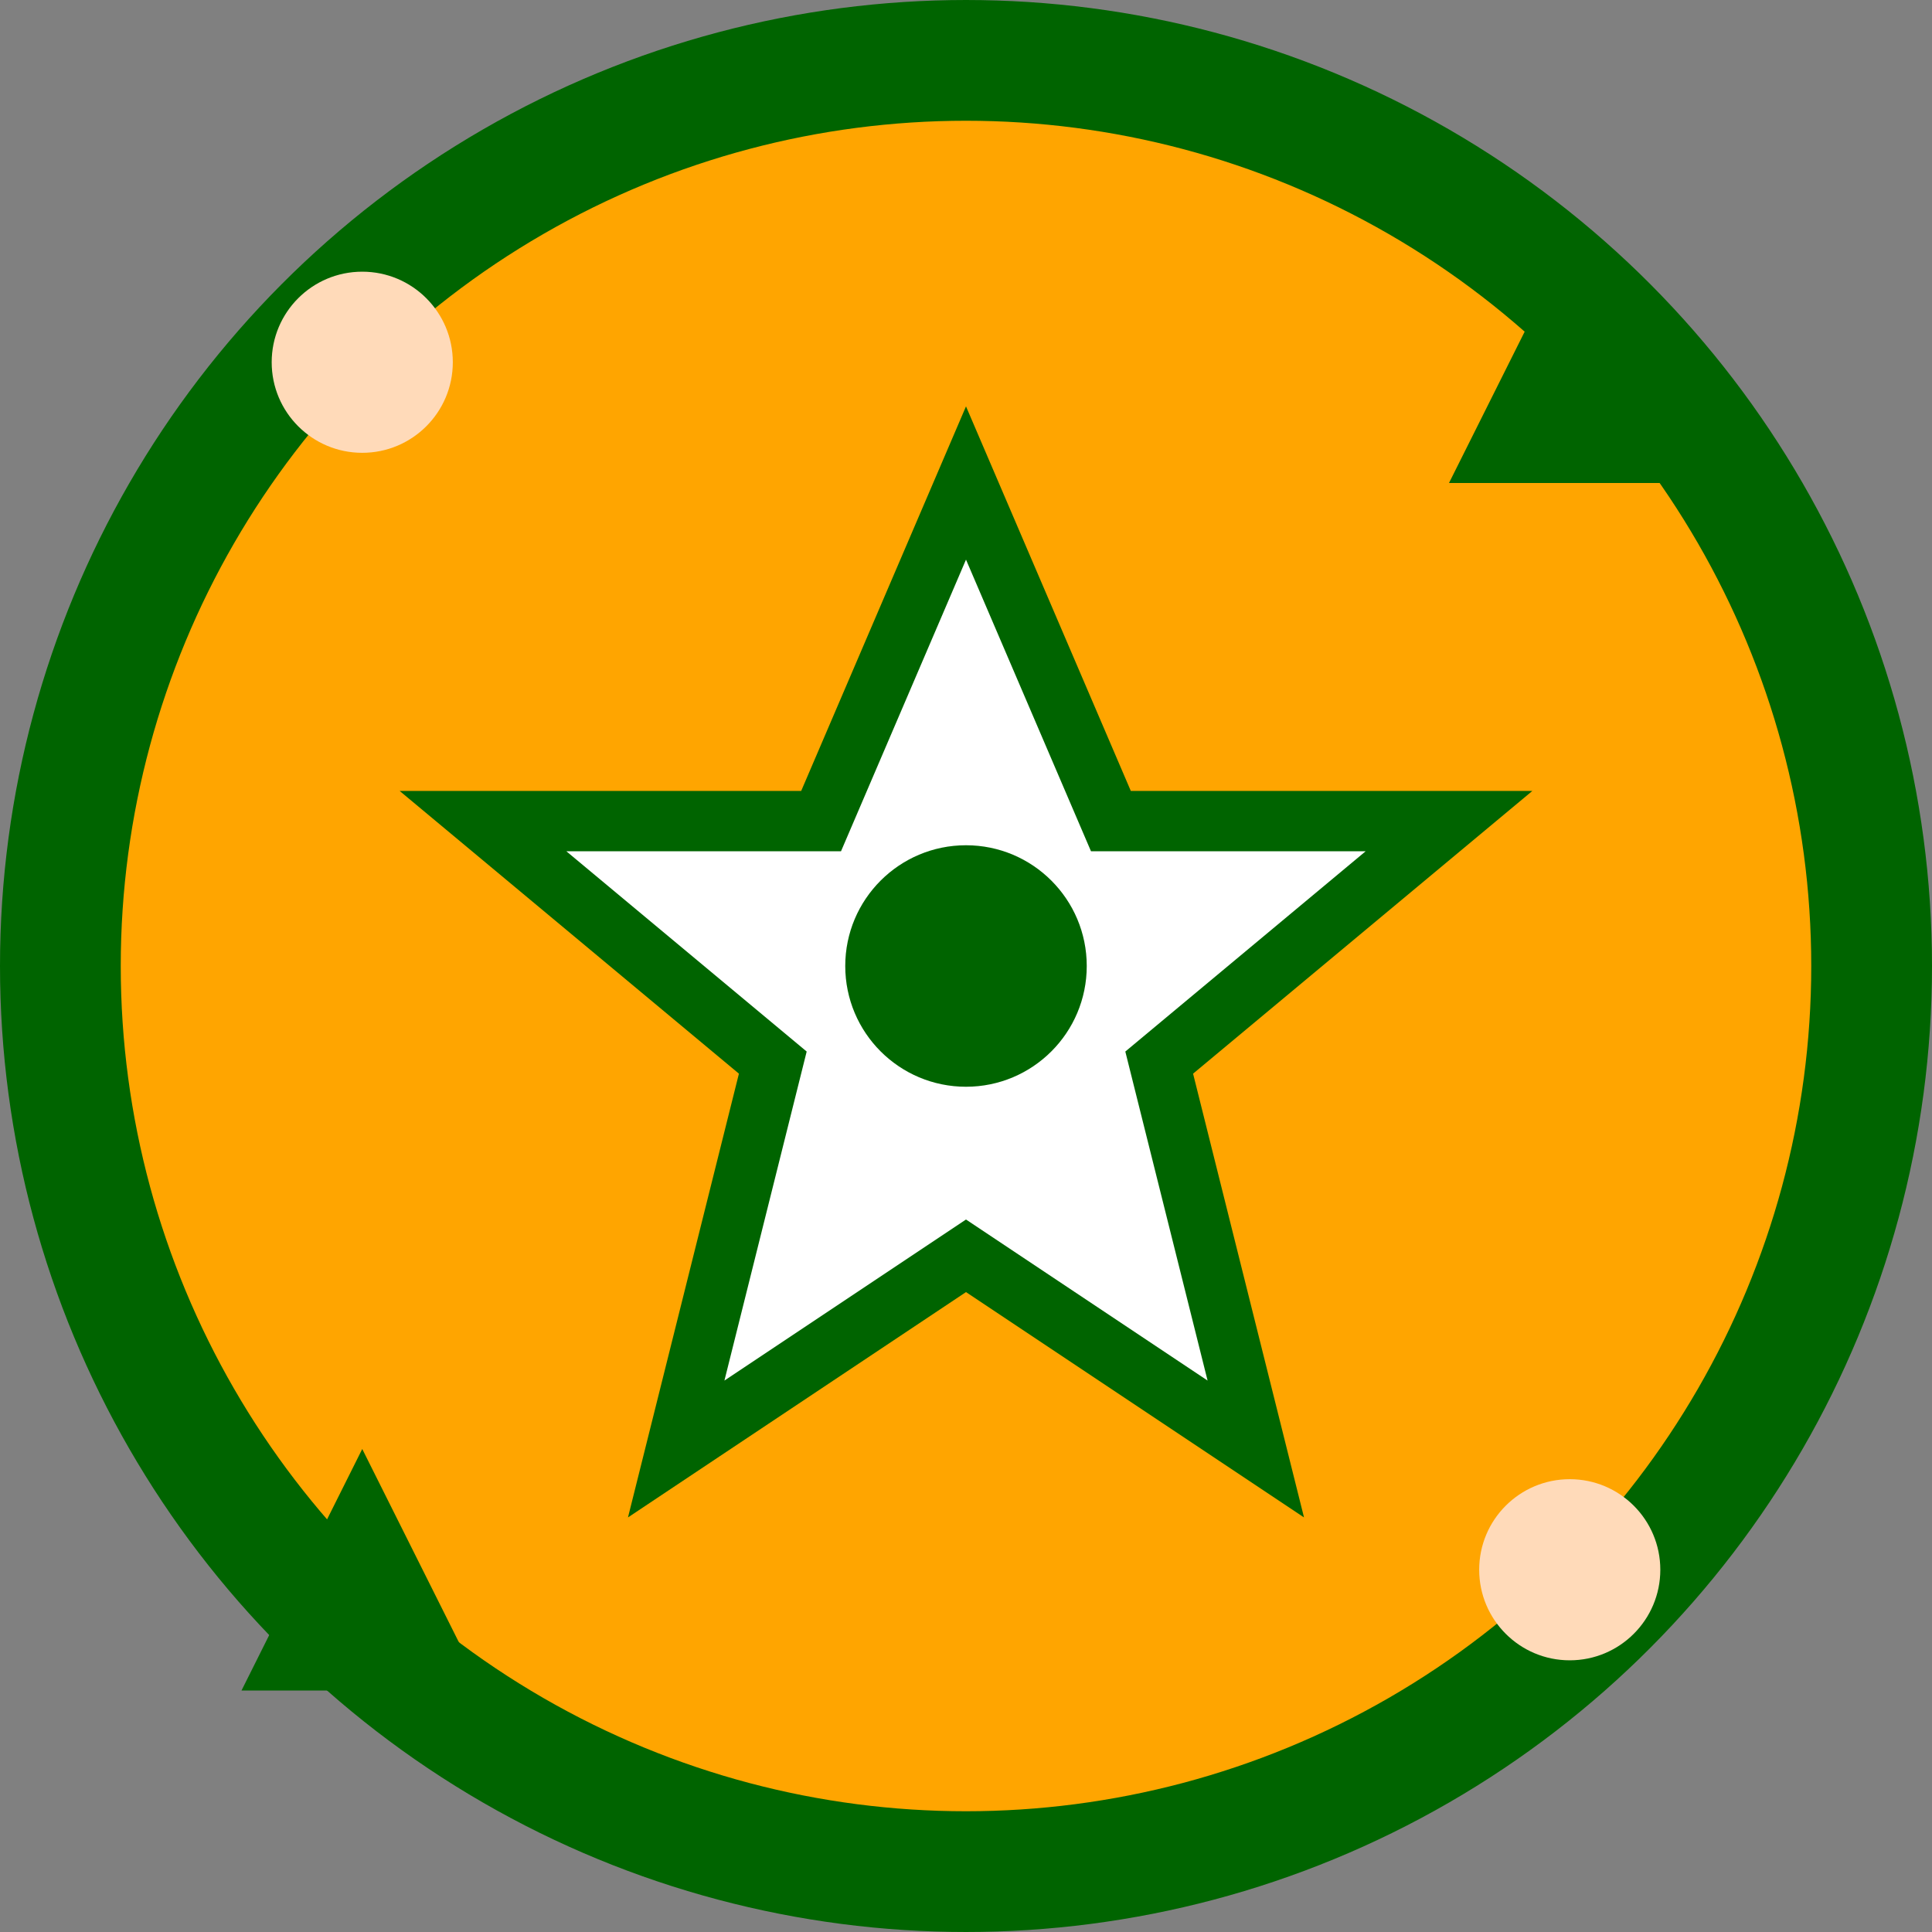
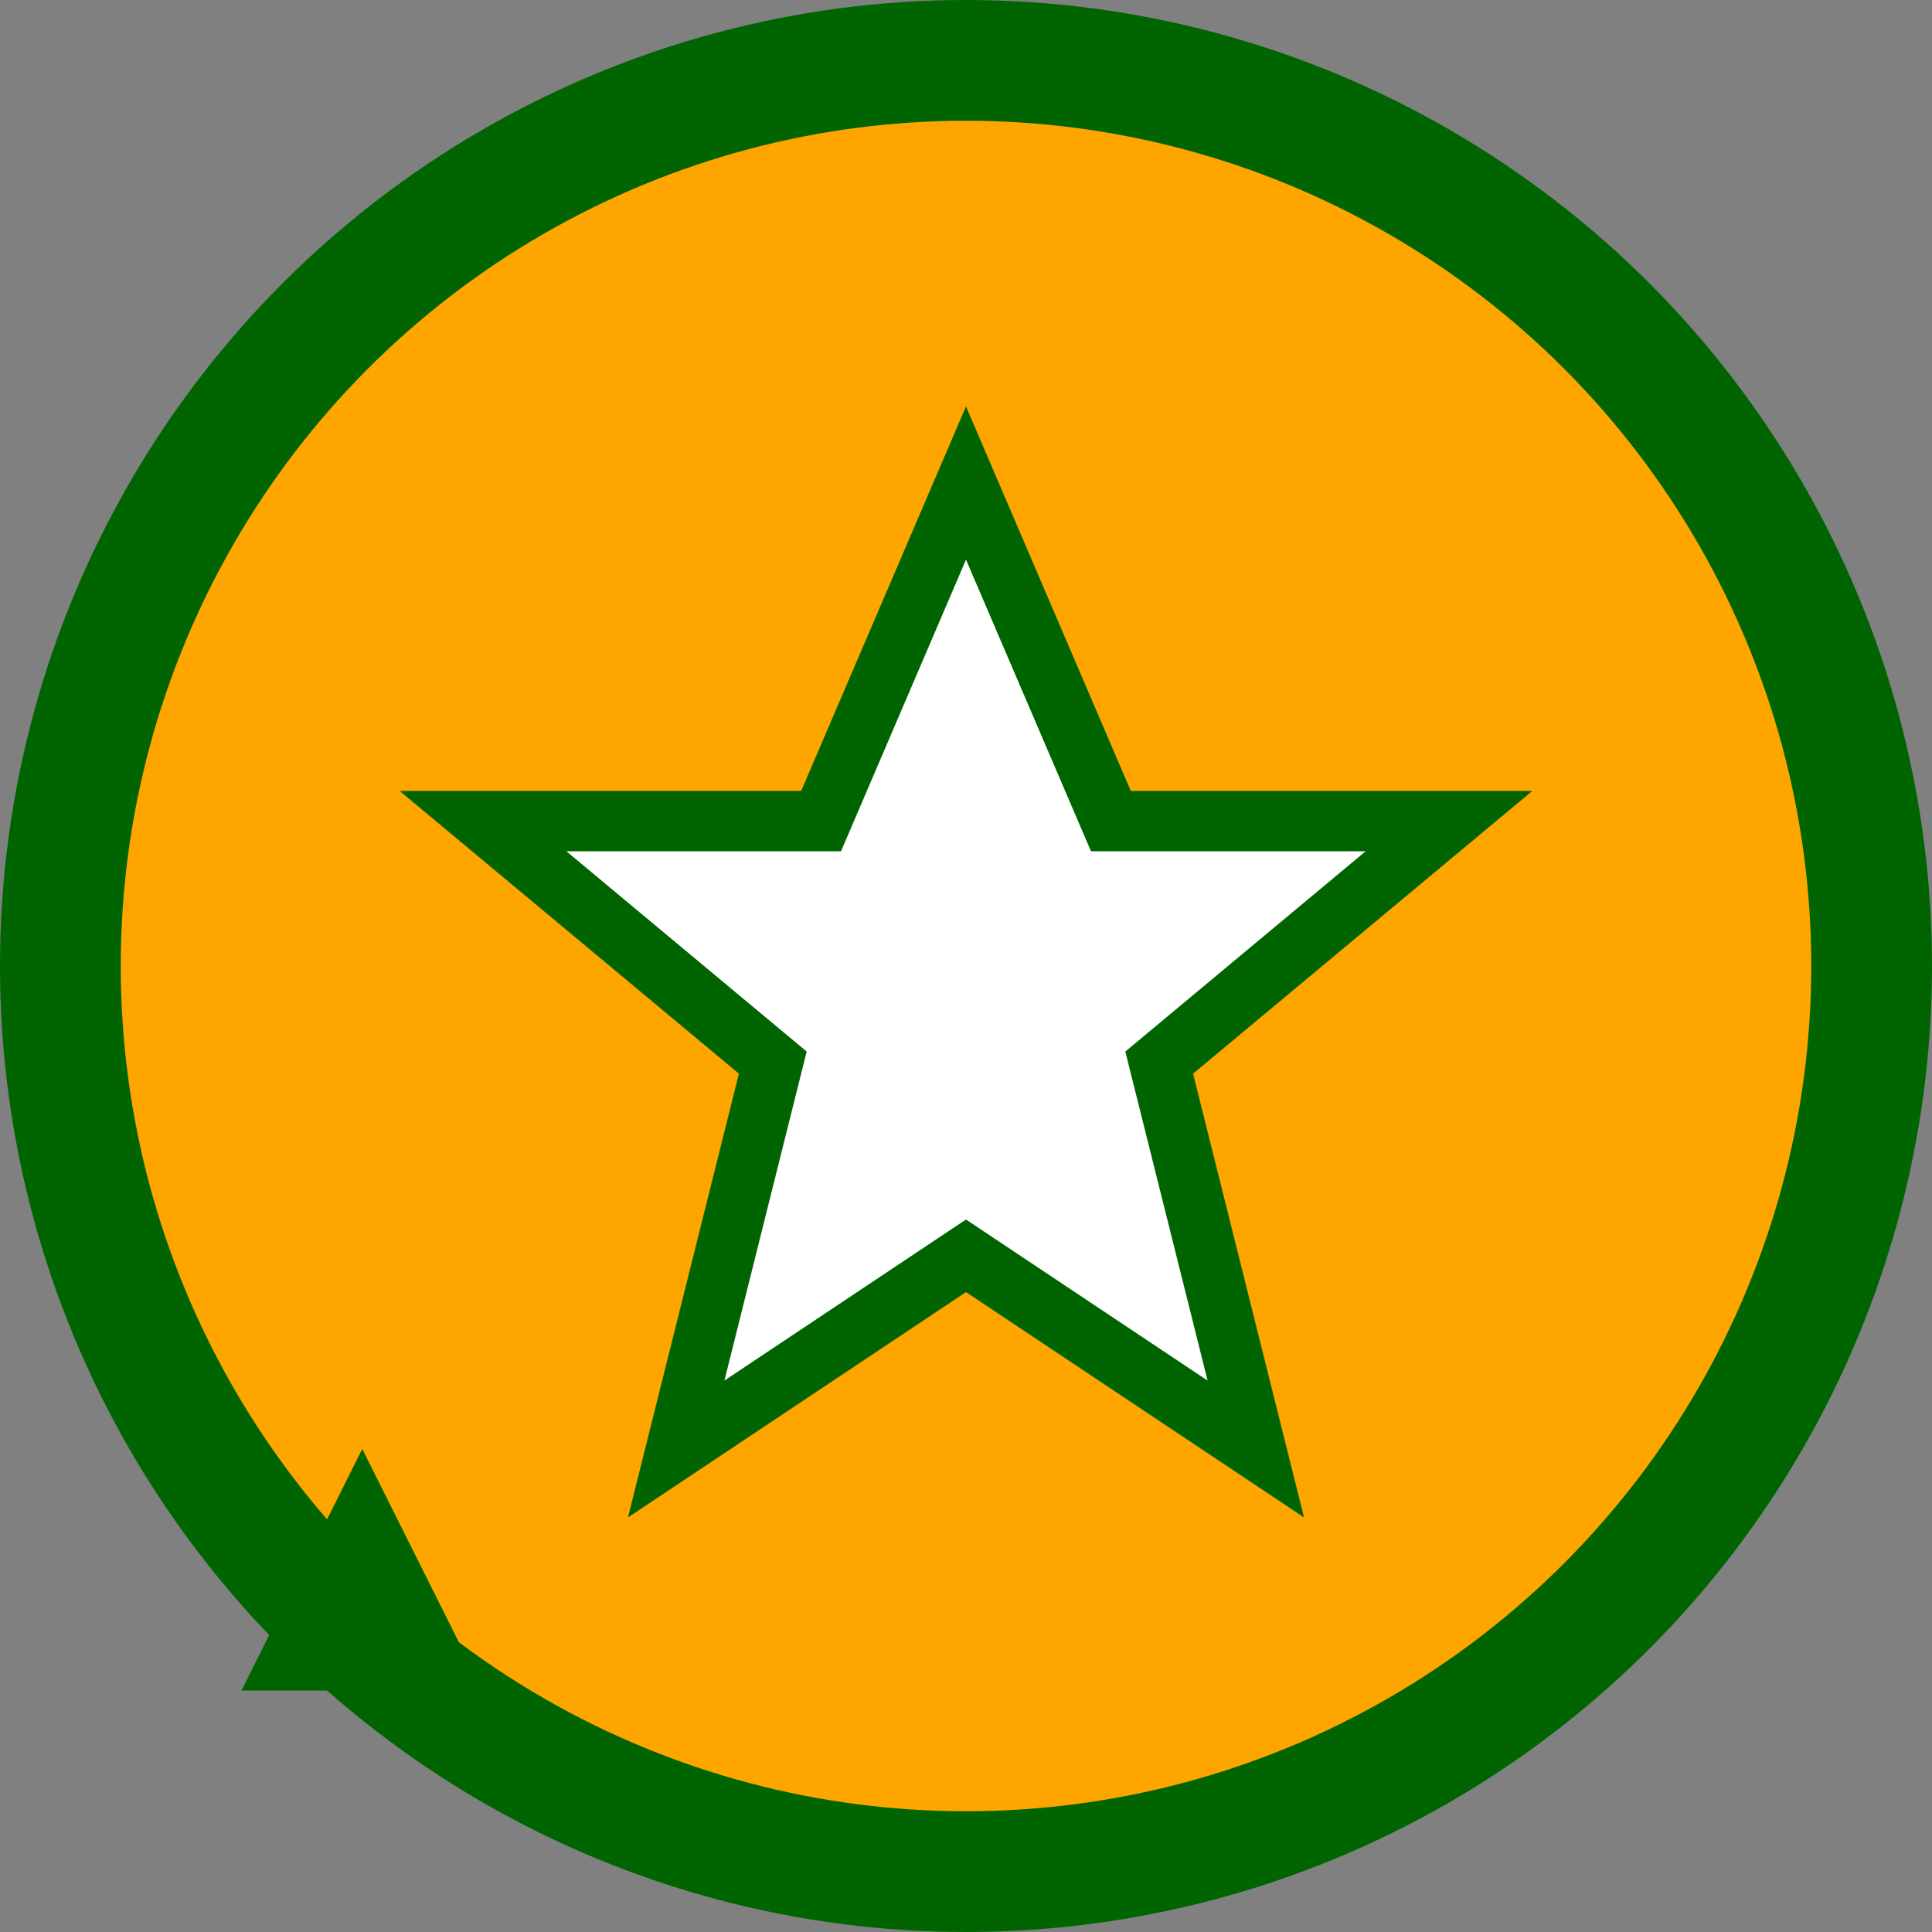
<svg xmlns="http://www.w3.org/2000/svg" width="32" height="32" viewBox="0 0 32 32">
  <rect x="0" y="0" width="32" height="32" fill="#808080" stroke="none" />
  <circle cx="16" cy="16" r="15" fill="#FFA500" stroke="#006400" stroke-width="2" />
  <g transform="translate(16,16)">
    <path d="M0,-8 L2.4,-2.4 L8,-2.4 L3.2,1.6 L4.8,8 L0,4.8 L-4.8,8 L-3.2,1.6 L-8,-2.4 L-2.4,-2.4 Z" fill="white" stroke="#006400" stroke-width="1" />
-     <circle cx="0" cy="0" r="2" fill="#006400" />
  </g>
-   <circle cx="6" cy="6" r="1.5" fill="#FFDAB9" />
-   <circle cx="26" cy="26" r="1.5" fill="#FFDAB9" />
  <path d="M4,28 L6,24 L8,28 Z" fill="#006400" />
-   <path d="M24,8 L26,4 L28,8 Z" fill="#006400" />
</svg>